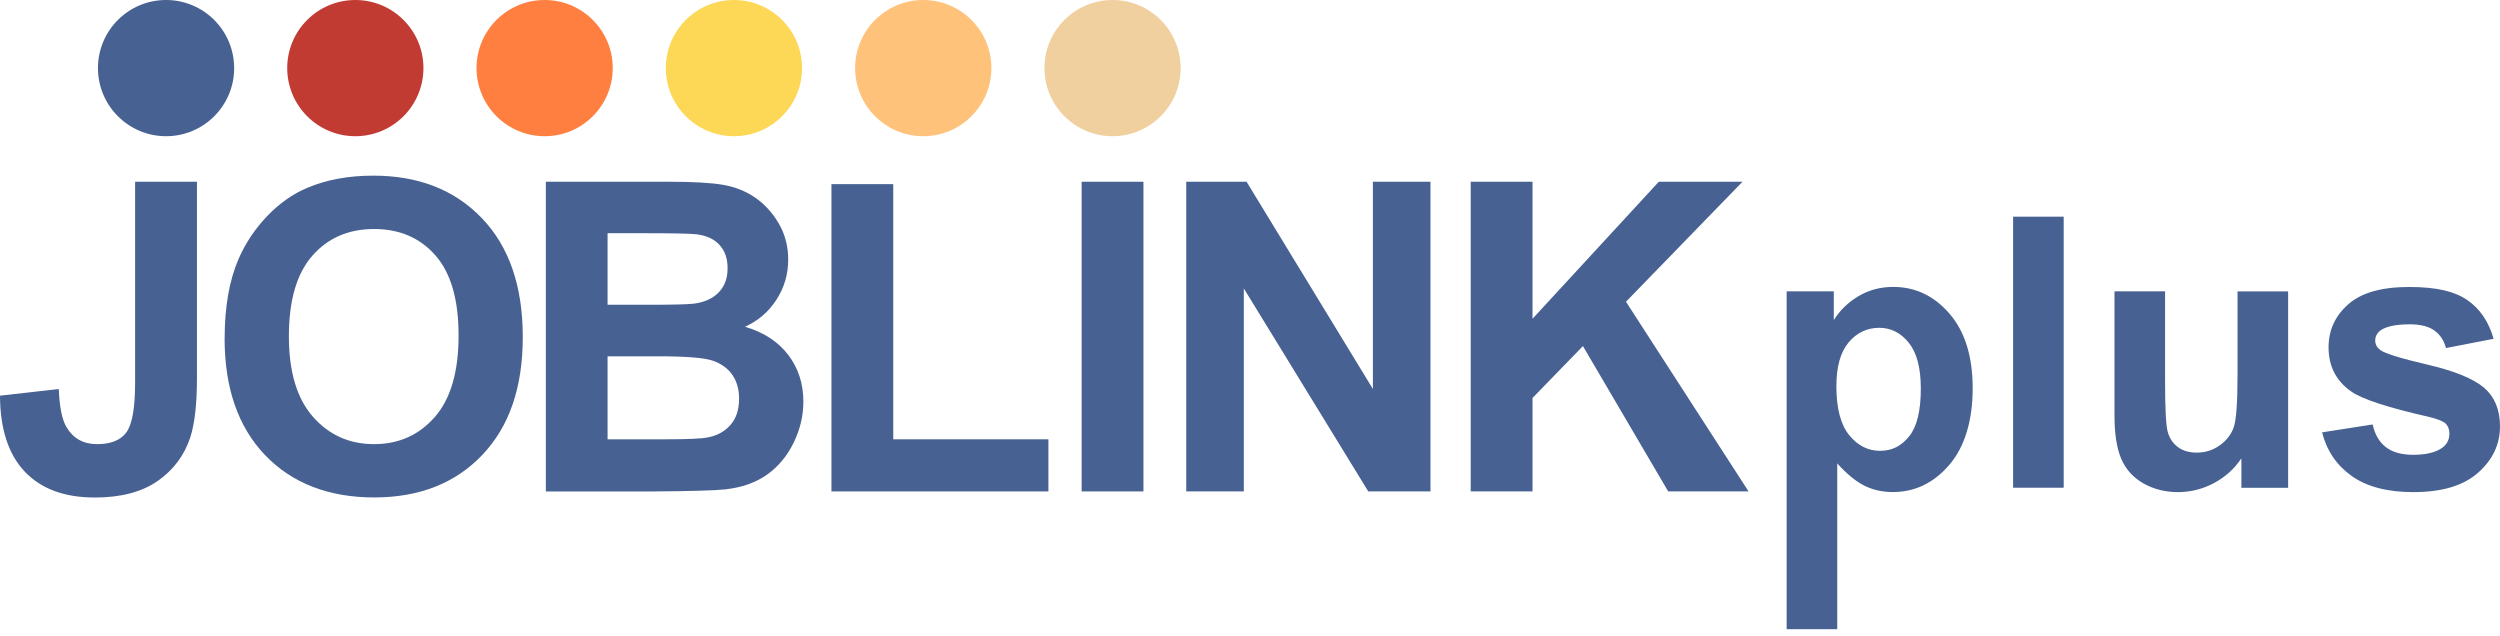
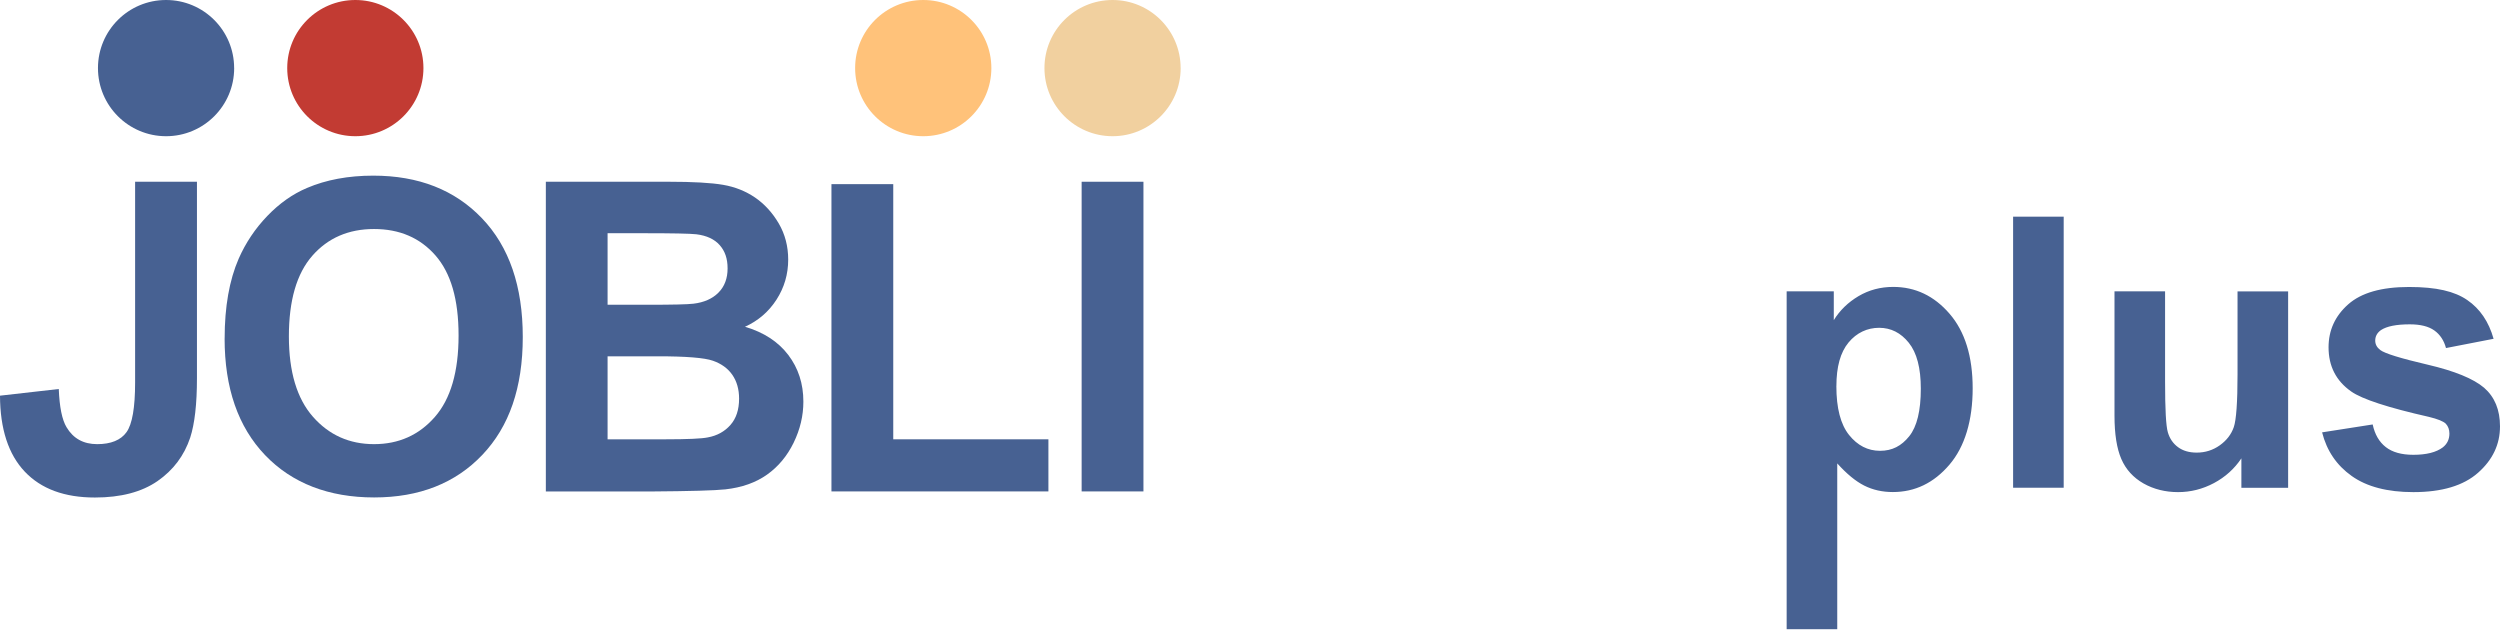
<svg xmlns="http://www.w3.org/2000/svg" width="275" height="70" viewBox="0 0 275 70" fill="none">
  <g clip-path="url(#clip0_4203_11153)">
    <path d="M21.665 19.992V41.611C21.665 44.436 21.416 46.613 20.924 48.134C20.26 50.121 19.061 51.719 17.323 52.922C15.58 54.125 13.287 54.727 10.439 54.727C7.097 54.727 4.525 53.78 2.724 51.879C0.924 49.977 0.016 47.195 0 43.524L6.465 42.79C6.543 44.773 6.826 46.174 7.319 46.993C8.056 48.235 9.177 48.856 10.687 48.856C12.196 48.856 13.287 48.417 13.915 47.54C14.548 46.663 14.862 44.839 14.862 42.072V19.992H21.665Z" fill="#476192" />
    <path d="M31.777 37.001C31.777 40.889 32.658 43.838 34.424 45.844C36.19 47.851 38.429 48.856 41.145 48.856C43.861 48.856 46.089 47.858 47.831 45.868C49.574 43.877 50.443 40.889 50.443 36.907C50.443 32.926 49.593 30.035 47.901 28.099C46.205 26.162 43.955 25.192 41.145 25.192C38.336 25.192 36.073 26.174 34.354 28.134C32.635 30.093 31.777 33.05 31.777 37.005V37.001ZM24.711 37.233C24.711 33.745 25.227 30.819 26.256 28.452C27.024 26.709 28.072 25.142 29.403 23.756C30.734 22.371 32.189 21.343 33.772 20.675C35.879 19.775 38.308 19.321 41.06 19.321C46.042 19.321 50.028 20.885 53.019 24.013C56.011 27.14 57.505 31.494 57.505 37.067C57.505 42.639 56.023 46.915 53.054 50.039C50.086 53.159 46.12 54.719 41.153 54.719C36.186 54.719 32.127 53.167 29.158 50.062C26.19 46.958 24.707 42.682 24.707 37.233H24.711Z" fill="#476192" />
    <path d="M66.834 39.189V48.324H73.167C75.631 48.324 77.195 48.254 77.859 48.114C78.875 47.928 79.702 47.474 80.342 46.752C80.982 46.031 81.3 45.064 81.3 43.85C81.3 42.825 81.052 41.956 80.563 41.242C80.07 40.528 79.356 40.008 78.425 39.682C77.494 39.356 75.472 39.193 72.36 39.193H66.838L66.834 39.189ZM66.834 25.658V33.524H71.312C73.974 33.524 75.627 33.485 76.275 33.407C77.443 33.268 78.363 32.86 79.03 32.189C79.698 31.517 80.035 30.629 80.035 29.531C80.035 28.433 79.748 27.625 79.17 26.966C78.592 26.31 77.734 25.91 76.597 25.77C75.918 25.693 73.974 25.654 70.761 25.654H66.838L66.834 25.658ZM60.035 19.992H73.551C76.225 19.992 78.223 20.105 79.535 20.33C80.85 20.555 82.026 21.025 83.066 21.735C84.102 22.449 84.968 23.396 85.662 24.579C86.353 25.763 86.702 27.09 86.702 28.561C86.702 30.155 86.275 31.618 85.422 32.949C84.568 34.28 83.412 35.278 81.949 35.945C84.009 36.55 85.596 37.583 86.706 39.038C87.816 40.497 88.371 42.208 88.371 44.176C88.371 45.728 88.014 47.234 87.3 48.7C86.586 50.163 85.608 51.335 84.37 52.212C83.132 53.089 81.603 53.629 79.791 53.83C78.654 53.955 75.907 54.032 71.557 54.063H60.043V19.992H60.035Z" fill="#476192" />
    <path d="M91.46 54.056V20.256H98.258V48.324H115.325V54.056H91.46Z" fill="#476192" />
    <path d="M118.98 54.056V19.992H125.779V54.056H118.98Z" fill="#476192" />
-     <path d="M130.486 54.056V19.992H137.122L151.018 42.786V19.992H157.351V54.056H150.509L136.819 31.727V54.056H130.486Z" fill="#476192" />
-     <path d="M161.778 54.056V19.992H168.577V35.064L182.469 19.992H191.674L178.857 33.19L192.341 54.056H183.501L174.122 38.068L168.577 43.776V54.056H161.778Z" fill="#476192" />
    <path d="M202 42.464C202 44.894 202.466 46.686 203.397 47.847C204.328 49.007 205.465 49.589 206.804 49.589C208.143 49.589 209.156 49.057 210.013 47.99C210.867 46.927 211.29 45.181 211.29 42.752C211.29 40.485 210.851 38.805 209.97 37.707C209.09 36.609 208.003 36.058 206.707 36.058C205.411 36.058 204.231 36.597 203.339 37.676C202.446 38.755 202.004 40.349 202.004 42.464H202ZM196.528 32.045H201.717V35.216C202.384 34.133 203.296 33.252 204.441 32.573C205.585 31.898 206.854 31.56 208.251 31.56C210.684 31.56 212.753 32.542 214.449 34.509C216.148 36.473 216.994 39.212 216.994 42.721C216.994 46.228 216.14 49.131 214.429 51.126C212.718 53.128 210.646 54.125 208.213 54.125C207.056 54.125 206.005 53.889 205.065 53.415C204.126 52.942 203.137 52.127 202.097 50.974V69.213H196.532V32.045H196.528ZM221.441 53.648V23.83H227.006V53.648H221.441ZM246.552 50.419C245.784 51.568 244.779 52.476 243.533 53.14C242.287 53.803 240.968 54.133 239.583 54.133C238.197 54.133 236.905 53.815 235.784 53.178C234.662 52.538 233.847 51.646 233.347 50.493C232.846 49.341 232.594 47.75 232.594 45.716V32.049H238.158V41.975C238.158 45.014 238.259 46.873 238.465 47.559C238.667 48.246 239.039 48.786 239.579 49.185C240.118 49.585 240.805 49.787 241.632 49.787C242.578 49.787 243.424 49.519 244.177 48.984C244.926 48.448 245.438 47.785 245.714 46.993C245.989 46.201 246.129 44.257 246.129 41.164V32.053H251.694V53.656H246.552V50.419ZM255.431 47.559L260.995 46.69C261.228 47.785 261.709 48.611 262.435 49.178C263.157 49.744 264.169 50.028 265.469 50.028C266.901 50.028 267.98 49.756 268.706 49.213C269.191 48.832 269.435 48.328 269.435 47.688C269.435 47.257 269.303 46.896 269.04 46.609C268.76 46.337 268.139 46.089 267.177 45.856C262.683 44.839 259.835 43.908 258.636 43.066C256.971 41.902 256.141 40.28 256.141 38.204C256.141 36.333 256.859 34.758 258.298 33.481C259.738 32.204 261.965 31.568 264.992 31.568C268.019 31.568 270.006 32.045 271.403 33.008C272.8 33.966 273.766 35.39 274.294 37.268L269.059 38.285C268.834 37.443 268.403 36.795 267.774 36.349C267.142 35.899 266.246 35.677 265.078 35.677C263.603 35.677 262.551 35.887 261.911 36.306C261.488 36.605 261.275 36.989 261.275 37.466C261.275 37.874 261.457 38.219 261.83 38.502C262.33 38.883 264.065 39.418 267.037 40.113C270.002 40.804 272.078 41.653 273.254 42.655C274.418 43.671 275 45.084 275 46.9C275 48.879 274.197 50.579 272.59 51.999C270.984 53.423 268.613 54.133 265.469 54.133C262.617 54.133 260.355 53.543 258.694 52.364C257.029 51.184 255.943 49.585 255.431 47.559Z" fill="#476192" />
-     <path d="M67.401 7.489C67.401 11.63 64.048 14.983 59.911 14.983C55.775 14.983 52.418 11.63 52.418 7.489C52.418 3.349 55.775 0 59.911 0C64.048 0 67.401 3.353 67.401 7.489Z" fill="#FF7F40" />
    <path d="M46.578 7.489C46.578 11.63 43.225 14.983 39.088 14.983C34.952 14.983 31.595 11.63 31.595 7.489C31.595 3.349 34.952 0 39.088 0C43.225 0 46.578 3.353 46.578 7.489Z" fill="#C23B33" />
    <path d="M25.759 7.489C25.759 11.63 22.406 14.983 18.269 14.983C14.133 14.983 10.776 11.63 10.776 7.489C10.776 3.349 14.129 0 18.266 0C22.402 0 25.755 3.353 25.755 7.489H25.759Z" fill="#476192" />
-     <path d="M88.223 7.489C88.223 11.63 84.867 14.983 80.734 14.983C76.601 14.983 73.241 11.63 73.241 7.489C73.241 3.349 76.594 0 80.734 0C84.874 0 88.223 3.353 88.223 7.489Z" fill="#FDD756" />
    <path d="M109.05 7.489C109.05 11.63 105.693 14.983 101.557 14.983C97.42 14.983 94.064 11.63 94.064 7.489C94.064 3.349 97.416 0 101.557 0C105.697 0 109.05 3.353 109.05 7.489Z" fill="#FFC27A" />
    <path d="M129.873 7.489C129.873 11.63 126.516 14.983 122.383 14.983C118.251 14.983 114.89 11.63 114.89 7.489C114.89 3.349 118.243 0 122.38 0C126.516 0 129.869 3.353 129.869 7.489H129.873Z" fill="#F1D09F" />
  </g>
  <defs>
    <clipPath id="clip0_4203_11153">
      <rect width="275" height="69.213" fill="white" />
    </clipPath>
  </defs>
</svg>